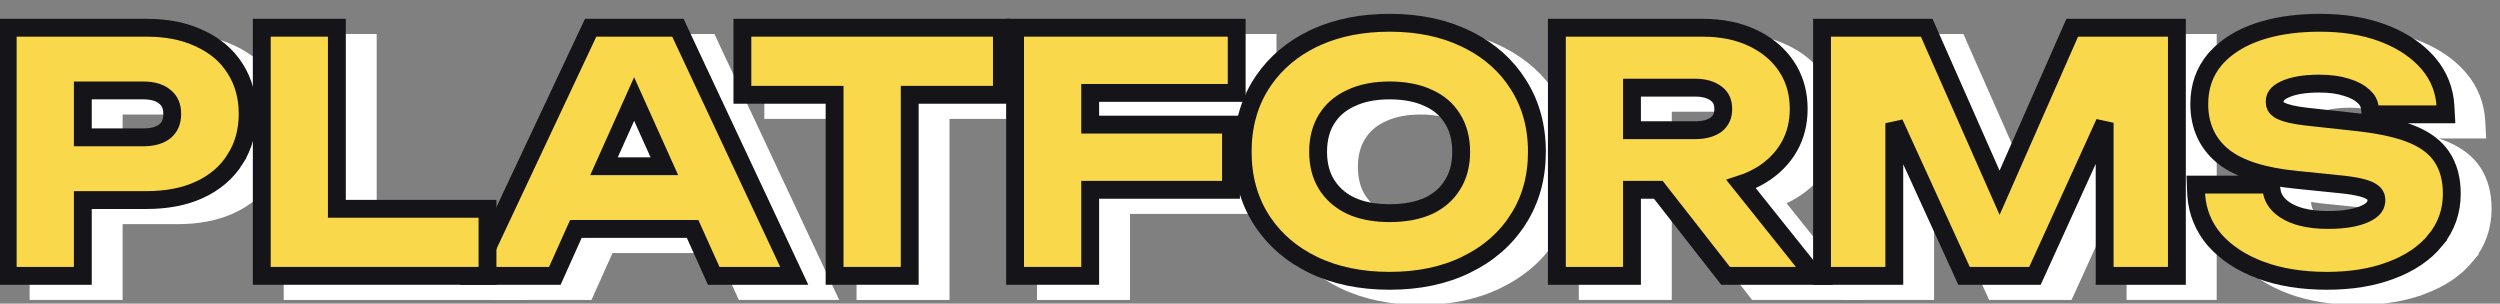
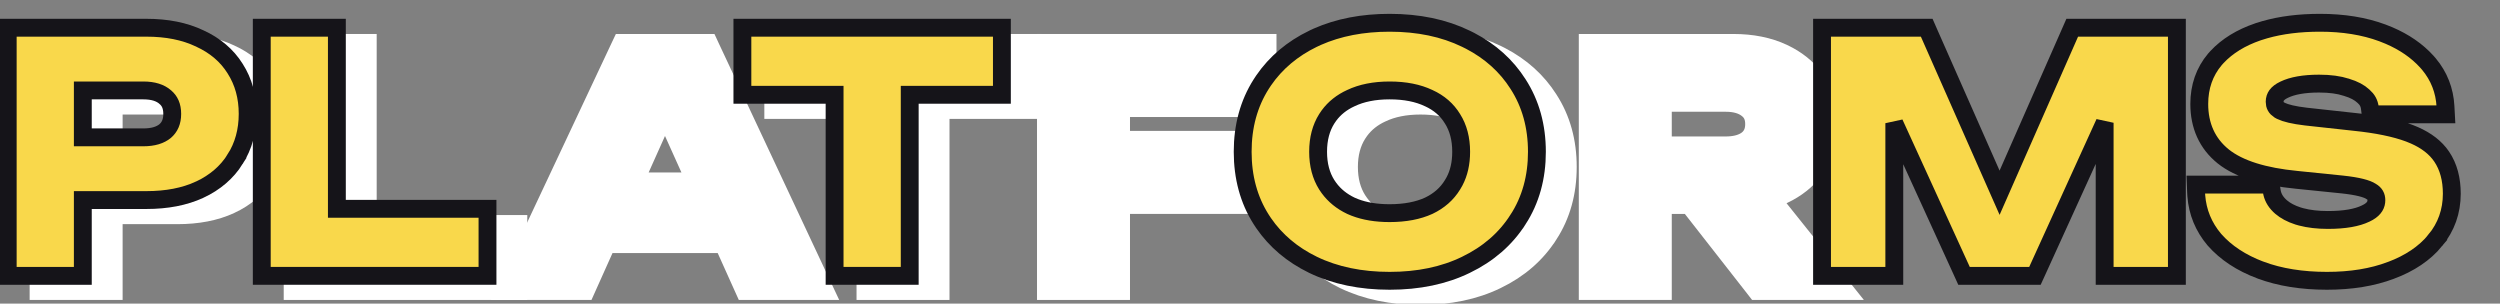
<svg xmlns="http://www.w3.org/2000/svg" width="140" height="17" viewBox="0 0 140 17" fill="none">
  <rect x="0" y="0" width="140" height="17" fill="#808080" stroke="none" />
  <g clip-path="url(#clip0_2001_6182)">
-     <path d="M131.648 2.125C132.951 2.125 134.118 2.311 135.143 2.692L135.516 2.841C136.368 3.207 137.076 3.692 137.629 4.302L137.747 4.437C138.315 5.117 138.626 5.911 138.675 6.805L138.699 7.253H134.486L134.438 6.883C134.405 6.629 134.293 6.421 134.087 6.244L134.079 6.237L134.073 6.231C133.864 6.035 133.559 5.866 133.134 5.74L133.127 5.737L133.121 5.736C132.717 5.604 132.212 5.532 131.595 5.532C130.734 5.532 130.094 5.655 129.646 5.871L129.643 5.873C129.429 5.973 129.299 6.081 129.223 6.186C129.15 6.285 129.109 6.402 129.109 6.55C129.109 6.746 129.183 6.887 129.368 7.008L129.466 7.061C129.721 7.184 130.171 7.299 130.864 7.379L133.567 7.675H133.568C134.823 7.804 135.855 8.013 136.647 8.309L136.938 8.428C137.597 8.718 138.117 9.11 138.462 9.619C138.85 10.192 139.029 10.894 139.029 11.697C139.029 12.684 138.72 13.561 138.102 14.311L138.103 14.312C137.502 15.044 136.667 15.599 135.622 15.991L135.621 15.99C134.582 16.383 133.385 16.575 132.037 16.575C130.642 16.575 129.397 16.378 128.313 15.973H128.311C127.243 15.571 126.378 15.006 125.734 14.271L125.729 14.265C125.13 13.555 124.792 12.733 124.72 11.813L124.71 11.627L124.692 11.186H128.892L128.946 11.549C128.99 11.846 129.127 12.112 129.372 12.354L129.47 12.444C129.708 12.648 130.019 12.817 130.418 12.945L130.597 12.996C131.025 13.109 131.522 13.168 132.091 13.168C133.038 13.168 133.729 13.038 134.199 12.812L134.202 12.811L134.362 12.727C134.699 12.528 134.805 12.305 134.805 12.063C134.805 11.845 134.723 11.696 134.518 11.574L134.511 11.57L134.504 11.565C134.282 11.419 133.777 11.274 132.893 11.181L130.331 10.921V10.92C128.523 10.743 127.13 10.326 126.231 9.611L126.228 9.609C125.328 8.882 124.887 7.886 124.887 6.671C124.887 5.712 125.175 4.872 125.763 4.174L125.767 4.17L125.88 4.044C126.459 3.424 127.226 2.958 128.164 2.635H128.166L128.551 2.515C129.469 2.253 130.502 2.125 131.648 2.125Z" fill="white" stroke="white" />
-     <path d="M109.624 2.403L109.736 2.659L113.705 11.645L117.66 2.66L117.774 2.403H123.635V16.297H119.588V7.725L115.8 16.046L115.685 16.297H111.713L111.599 16.046L107.809 7.749V16.297H103.762V2.403H109.624Z" fill="white" stroke="white" />
    <path d="M97.072 2.403C98.113 2.403 99.046 2.586 99.857 2.966L100.152 3.116C100.821 3.479 101.362 3.96 101.765 4.559L101.927 4.824C102.282 5.453 102.455 6.165 102.455 6.95C102.455 7.725 102.281 8.432 101.927 9.06L101.765 9.324C101.362 9.923 100.821 10.404 100.152 10.768L99.857 10.917C99.656 11.011 99.448 11.092 99.232 11.162L102.787 15.609L103.337 16.297H98.362L98.233 16.131L94.594 11.479H93.119V16.297H88.913V2.403H97.072ZM93.119 8.142H96.629C97.122 8.142 97.483 8.047 97.744 7.887L97.851 7.814C98.099 7.614 98.231 7.343 98.231 6.95C98.231 6.553 98.096 6.291 97.851 6.104L97.844 6.098C97.577 5.887 97.188 5.758 96.629 5.758H93.119V8.142Z" fill="white" stroke="white" />
    <path d="M79.549 2.125C81.157 2.125 82.586 2.419 83.823 3.021L84.053 3.136C85.189 3.727 86.087 4.534 86.737 5.557C87.447 6.653 87.796 7.923 87.796 9.35C87.796 10.777 87.447 12.047 86.738 13.143L86.737 13.143C86.043 14.233 85.068 15.078 83.824 15.678L83.825 15.678C82.588 16.281 81.158 16.575 79.549 16.575C77.939 16.575 76.504 16.281 75.256 15.679L75.254 15.678C74.097 15.115 73.172 14.336 72.49 13.342L72.356 13.14C71.66 12.044 71.318 10.776 71.318 9.35C71.318 7.924 71.66 6.656 72.356 5.56L72.49 5.358C73.172 4.364 74.097 3.585 75.254 3.021L75.256 3.021L75.492 2.911C76.683 2.383 78.039 2.125 79.549 2.125ZM79.549 5.914C78.691 5.914 77.973 6.062 77.384 6.342L77.379 6.344C76.864 6.579 76.458 6.904 76.151 7.32L76.025 7.505C75.709 8.006 75.542 8.615 75.542 9.35C75.542 10.085 75.709 10.694 76.025 11.195L76.152 11.38C76.459 11.798 76.865 12.128 77.379 12.373L77.606 12.469C78.151 12.677 78.796 12.786 79.549 12.786C80.421 12.786 81.145 12.643 81.735 12.373C82.322 12.094 82.761 11.703 83.068 11.201L83.071 11.195L83.183 11.003C83.426 10.54 83.554 9.993 83.554 9.35C83.554 8.615 83.387 8.006 83.071 7.505L83.068 7.499C82.761 6.997 82.322 6.612 81.735 6.344L81.73 6.342C81.141 6.063 80.419 5.914 79.549 5.914Z" fill="white" stroke="white" />
    <path d="M70.983 2.403V6.053H62.779V7.83H70.665V11.479H62.779V16.297H58.573V2.403H70.983Z" fill="white" stroke="white" />
    <path d="M57.835 2.403V6.158H52.672V16.297H48.466V6.158H43.303V2.403H57.835Z" fill="white" stroke="white" />
    <path d="M39.69 2.403L39.805 2.651L45.923 15.694L46.207 16.297H41.696L41.582 16.044L40.514 13.671H33.977L32.913 16.043L32.799 16.297H28.27L28.553 15.694L34.688 2.65L34.805 2.403H39.69ZM35.552 10.159H38.934L37.239 6.395L35.552 10.159Z" fill="white" stroke="white" />
    <path d="M20.594 2.403V12.543H29.028V16.297H16.388V2.403H20.594Z" fill="white" stroke="white" />
    <path d="M9.931 2.403C11.064 2.403 12.063 2.597 12.913 3.003H12.912C13.768 3.393 14.436 3.955 14.896 4.693H14.896C15.367 5.429 15.597 6.279 15.597 7.229C15.597 8.177 15.367 9.027 14.896 9.763L14.896 9.764C14.435 10.502 13.767 11.07 12.911 11.473L12.908 11.473C12.06 11.866 11.062 12.053 9.931 12.053H6.367V16.297H2.16V2.403H9.931ZM6.367 8.543H9.753C10.32 8.543 10.71 8.409 10.975 8.191C11.23 7.971 11.373 7.668 11.373 7.229C11.373 6.787 11.23 6.492 10.979 6.285L10.973 6.279C10.708 6.052 10.319 5.915 9.753 5.915H6.367V8.543Z" fill="white" stroke="white" />
    <path d="M129.92 1.275C131.222 1.275 132.39 1.461 133.415 1.842L133.788 1.991C134.639 2.357 135.348 2.842 135.901 3.452L136.019 3.587C136.586 4.267 136.898 5.061 136.947 5.955L136.971 6.403H132.758L132.71 6.033C132.677 5.779 132.564 5.57 132.359 5.394L132.351 5.387L132.345 5.381C132.136 5.185 131.831 5.016 131.406 4.89L131.399 4.887L131.393 4.886C130.989 4.753 130.483 4.682 129.866 4.682C129.006 4.682 128.366 4.805 127.918 5.021L127.914 5.023C127.701 5.123 127.571 5.231 127.494 5.336C127.422 5.435 127.381 5.551 127.381 5.7C127.381 5.896 127.454 6.036 127.639 6.157L127.738 6.211C127.993 6.333 128.442 6.449 129.136 6.529L131.839 6.825H131.839C133.095 6.954 134.127 7.162 134.919 7.459L135.21 7.578C135.869 7.868 136.389 8.26 136.733 8.769C137.121 9.342 137.301 10.044 137.301 10.847C137.301 11.834 136.992 12.711 136.374 13.461L136.375 13.462C135.774 14.194 134.938 14.749 133.894 15.14L133.893 15.14C132.854 15.533 131.657 15.725 130.309 15.725C128.913 15.725 127.669 15.528 126.584 15.123H126.583C125.515 14.72 124.65 14.156 124.005 13.421L124 13.415C123.401 12.705 123.063 11.883 122.992 10.963L122.981 10.777L122.964 10.336H127.163L127.218 10.699C127.262 10.996 127.398 11.262 127.644 11.504L127.741 11.594C127.98 11.797 128.291 11.967 128.689 12.095L128.869 12.146C129.297 12.259 129.794 12.318 130.363 12.318C131.31 12.318 132.001 12.188 132.471 11.961L132.474 11.96L132.634 11.877C132.971 11.678 133.077 11.455 133.077 11.213C133.077 10.995 132.995 10.846 132.79 10.724L132.782 10.72L132.775 10.715C132.553 10.569 132.049 10.424 131.164 10.331L128.603 10.07V10.07C126.794 9.893 125.402 9.476 124.502 8.761L124.5 8.759C123.6 8.032 123.159 7.036 123.159 5.821C123.159 4.862 123.446 4.022 124.035 3.324L124.038 3.32L124.152 3.194C124.731 2.574 125.498 2.108 126.436 1.785H126.437L126.823 1.665C127.741 1.403 128.774 1.275 129.92 1.275Z" fill="#F9D84B" stroke="#151419" />
    <path d="M107.896 1.553L108.008 1.809L111.977 10.794L115.932 1.81L116.045 1.553H121.906V15.447H117.86V6.875L114.072 15.196L113.957 15.447H109.985L109.871 15.196L106.081 6.899V15.447H102.034V1.553H107.896Z" fill="#F9D84B" stroke="#151419" />
-     <path d="M95.344 1.553C96.385 1.553 97.317 1.736 98.129 2.116L98.424 2.265C99.092 2.629 99.633 3.109 100.036 3.709L100.199 3.974C100.554 4.603 100.727 5.315 100.727 6.1C100.727 6.875 100.553 7.582 100.199 8.21L100.036 8.474C99.633 9.073 99.092 9.554 98.424 9.918L98.129 10.066C97.927 10.161 97.719 10.242 97.503 10.312L101.058 14.759L101.608 15.447H96.634L96.504 15.281L92.866 10.629H91.391V15.447H87.185V1.553H95.344ZM91.391 7.292H94.901C95.394 7.292 95.755 7.197 96.016 7.037L96.122 6.964C96.37 6.764 96.502 6.493 96.502 6.1C96.502 5.703 96.368 5.441 96.122 5.254L96.115 5.248C95.848 5.037 95.459 4.908 94.901 4.908H91.391V7.292Z" fill="#F9D84B" stroke="#151419" />
    <path d="M77.82 1.275C79.429 1.275 80.858 1.569 82.094 2.171L82.325 2.286C83.46 2.877 84.358 3.684 85.009 4.706C85.718 5.803 86.067 7.073 86.067 8.5C86.067 9.927 85.719 11.197 85.01 12.293L85.009 12.293C84.315 13.383 83.339 14.228 82.095 14.828L82.096 14.828C80.859 15.431 79.43 15.725 77.82 15.725C76.21 15.725 74.775 15.431 73.528 14.829L73.526 14.828C72.369 14.265 71.444 13.486 70.761 12.492L70.628 12.29C69.931 11.194 69.59 9.926 69.59 8.5C69.59 7.074 69.931 5.806 70.628 4.71L70.761 4.508C71.444 3.513 72.369 2.735 73.526 2.171L73.528 2.171L73.763 2.061C74.955 1.533 76.311 1.275 77.82 1.275ZM77.82 5.064C76.962 5.064 76.245 5.212 75.655 5.492L75.65 5.494C75.136 5.729 74.729 6.054 74.422 6.47L74.296 6.655C73.981 7.156 73.814 7.765 73.814 8.5C73.814 9.234 73.981 9.844 74.296 10.345L74.423 10.53C74.73 10.947 75.136 11.278 75.65 11.523L75.877 11.618C76.422 11.827 77.067 11.936 77.82 11.936C78.692 11.935 79.417 11.793 80.007 11.523C80.593 11.244 81.033 10.853 81.339 10.351L81.343 10.345L81.454 10.153C81.698 9.69 81.825 9.143 81.825 8.5C81.825 7.765 81.659 7.156 81.343 6.655L81.339 6.649C81.033 6.146 80.593 5.762 80.007 5.494L80.001 5.492C79.413 5.213 78.69 5.064 77.82 5.064Z" fill="#F9D84B" stroke="#151419" />
-     <path d="M69.255 1.553V5.203H61.051V6.979H68.936V10.629H61.051V15.447H56.844V1.553H69.255Z" fill="#F9D84B" stroke="#151419" />
    <path d="M56.106 1.553V5.308H50.944V15.447H46.737V5.308H41.574V1.553H56.106Z" fill="#F9D84B" stroke="#151419" />
-     <path d="M37.962 1.553L38.077 1.801L44.195 14.844L44.478 15.447H39.968L39.854 15.194L38.786 12.821H32.249L31.185 15.193L31.071 15.447H26.541L26.825 14.844L32.96 1.8L33.077 1.553H37.962ZM33.824 9.309H37.205L35.511 5.545L33.824 9.309Z" fill="#F9D84B" stroke="#151419" />
    <path d="M18.865 1.553V11.693H27.3V15.447H14.659V1.553H18.865Z" fill="#F9D84B" stroke="#151419" />
    <path d="M8.202 1.553C9.336 1.553 10.335 1.747 11.185 2.153H11.184C12.039 2.543 12.708 3.105 13.168 3.843C13.64 4.579 13.869 5.429 13.869 6.378C13.868 7.327 13.638 8.177 13.167 8.913L13.168 8.914C12.707 9.652 12.039 10.22 11.182 10.623L11.18 10.623C10.331 11.015 9.334 11.203 8.202 11.203H4.638V15.447H0.432V1.553H8.202ZM4.638 7.692H8.025C8.592 7.692 8.982 7.558 9.247 7.341C9.502 7.121 9.645 6.818 9.645 6.378C9.645 5.937 9.502 5.642 9.25 5.435L9.245 5.429C8.98 5.202 8.591 5.064 8.025 5.064H4.638V7.692Z" fill="#F9D84B" stroke="#151419" />
  </g>
  <defs>
    <clipPath id="clip0_2001_6182">
      <rect width="140" height="17" fill="white" />
    </clipPath>
  </defs>
</svg>